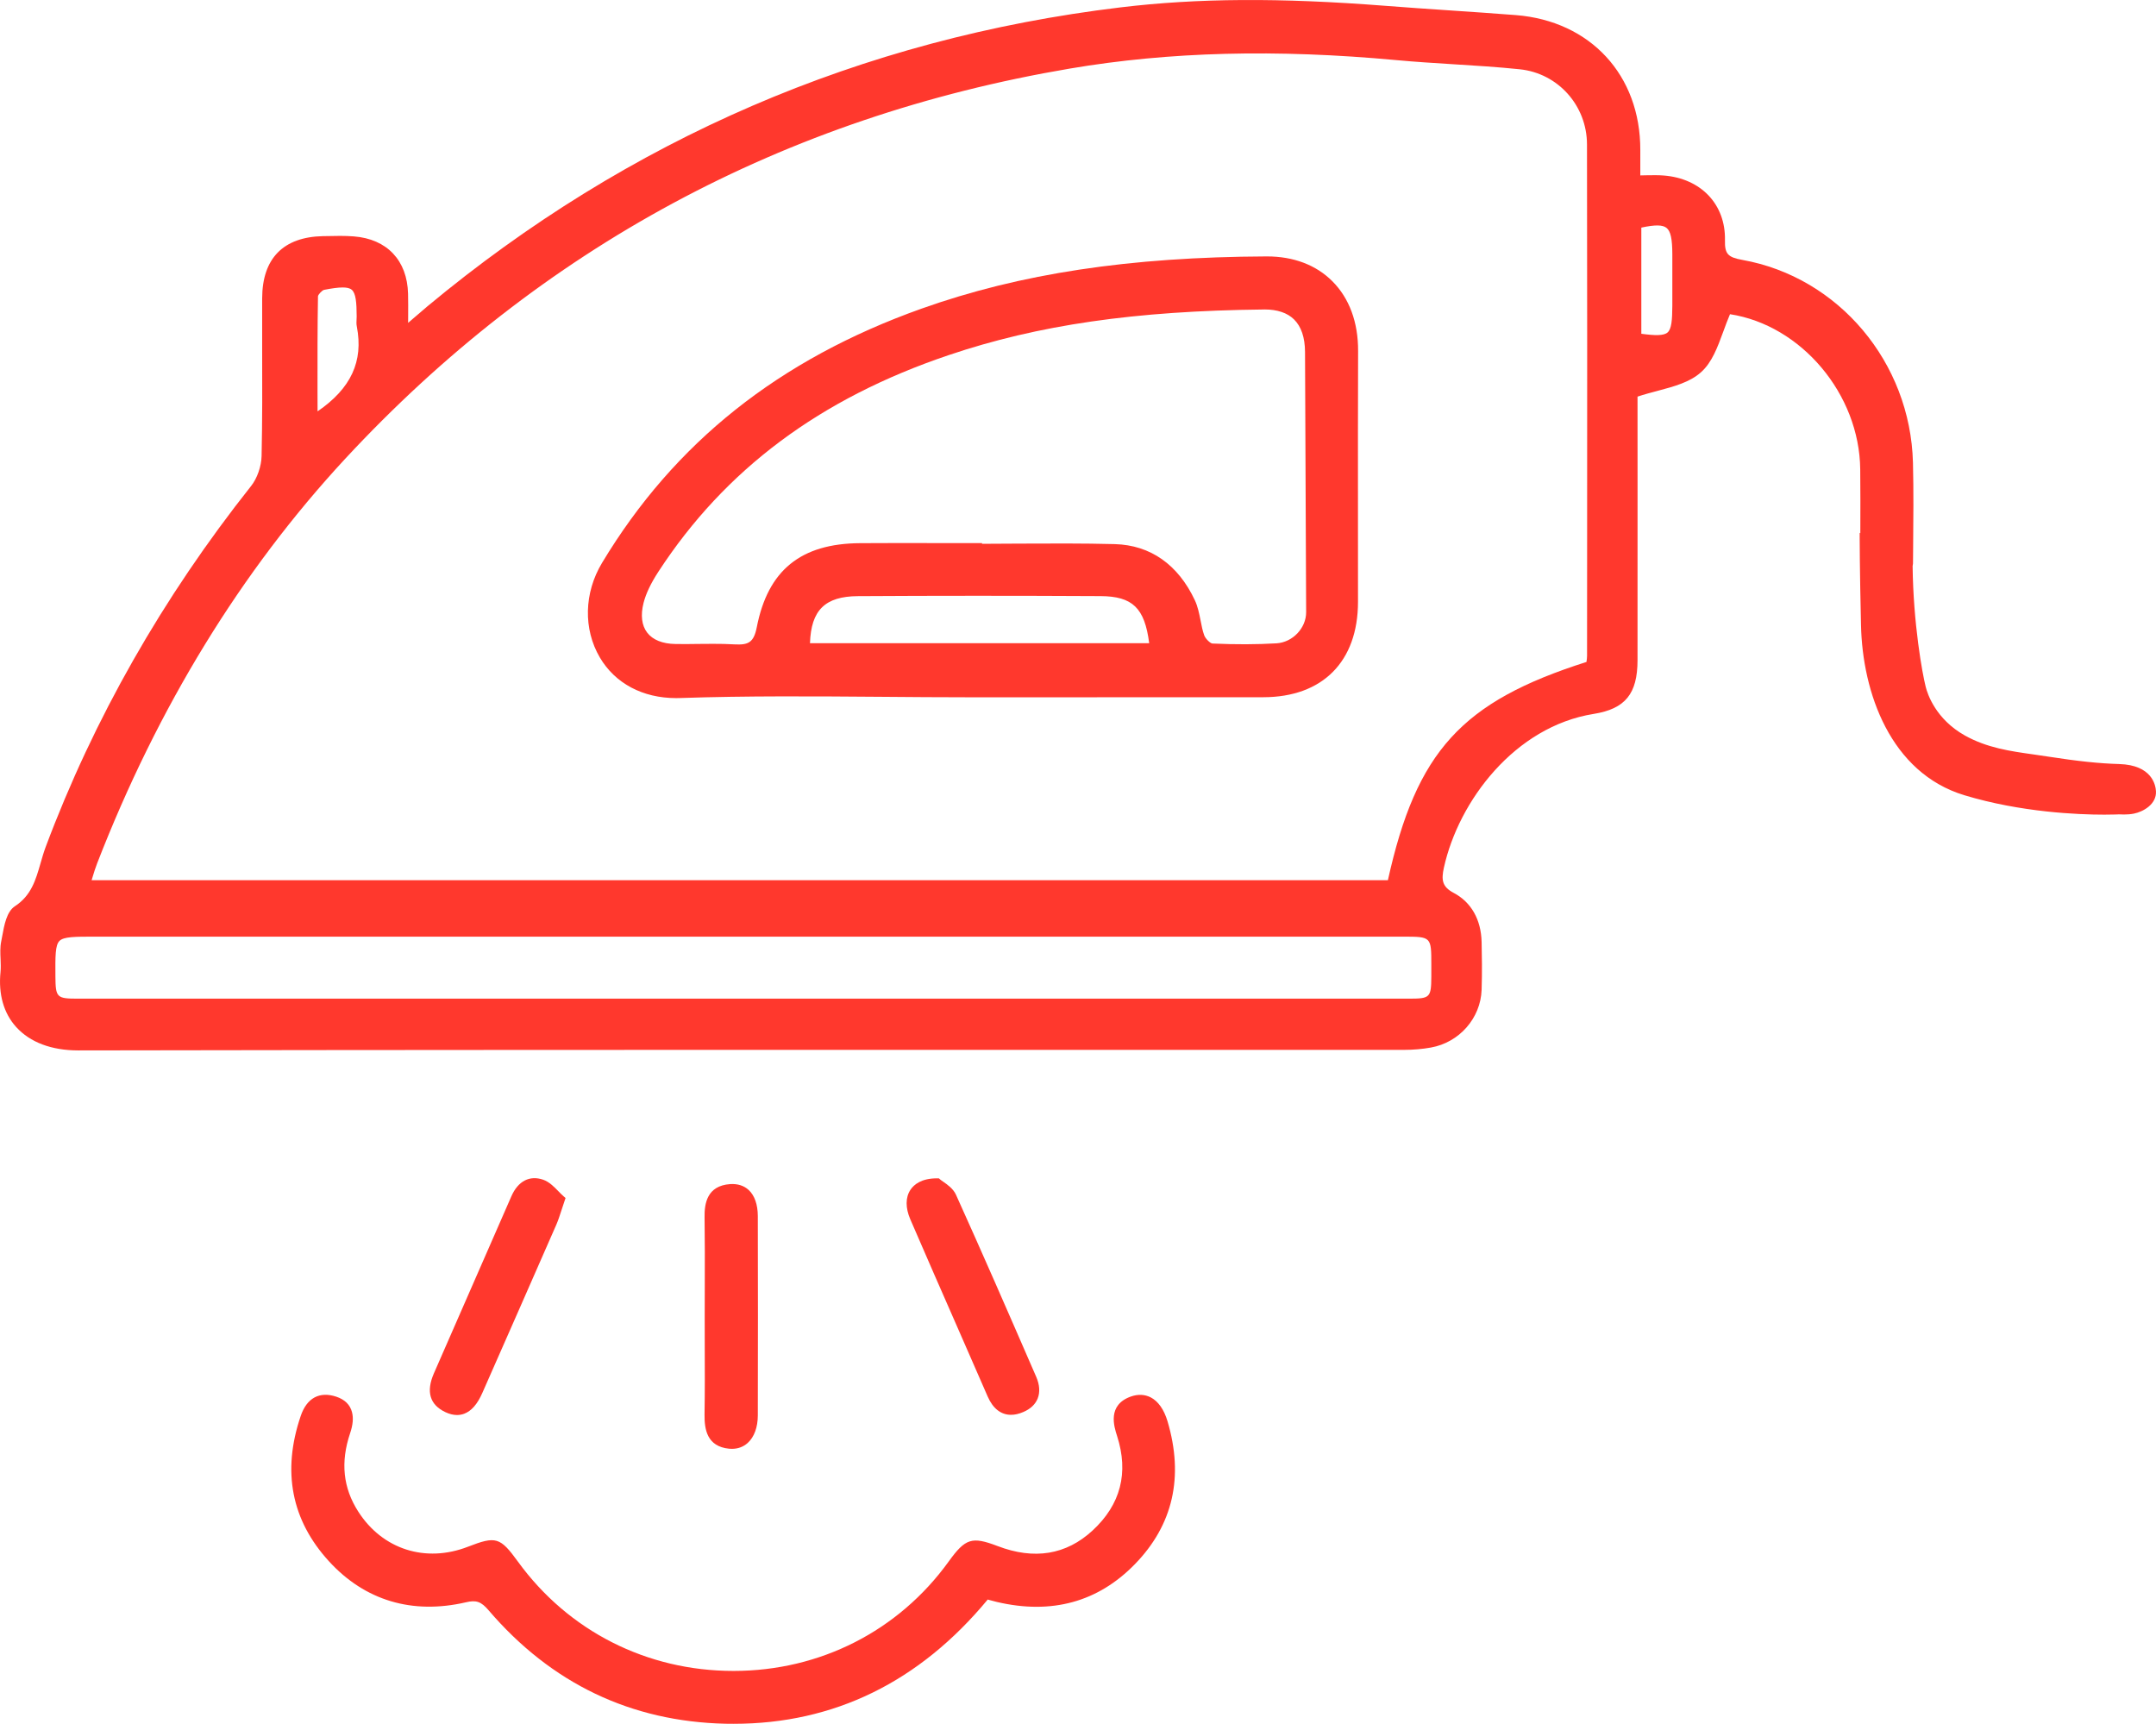
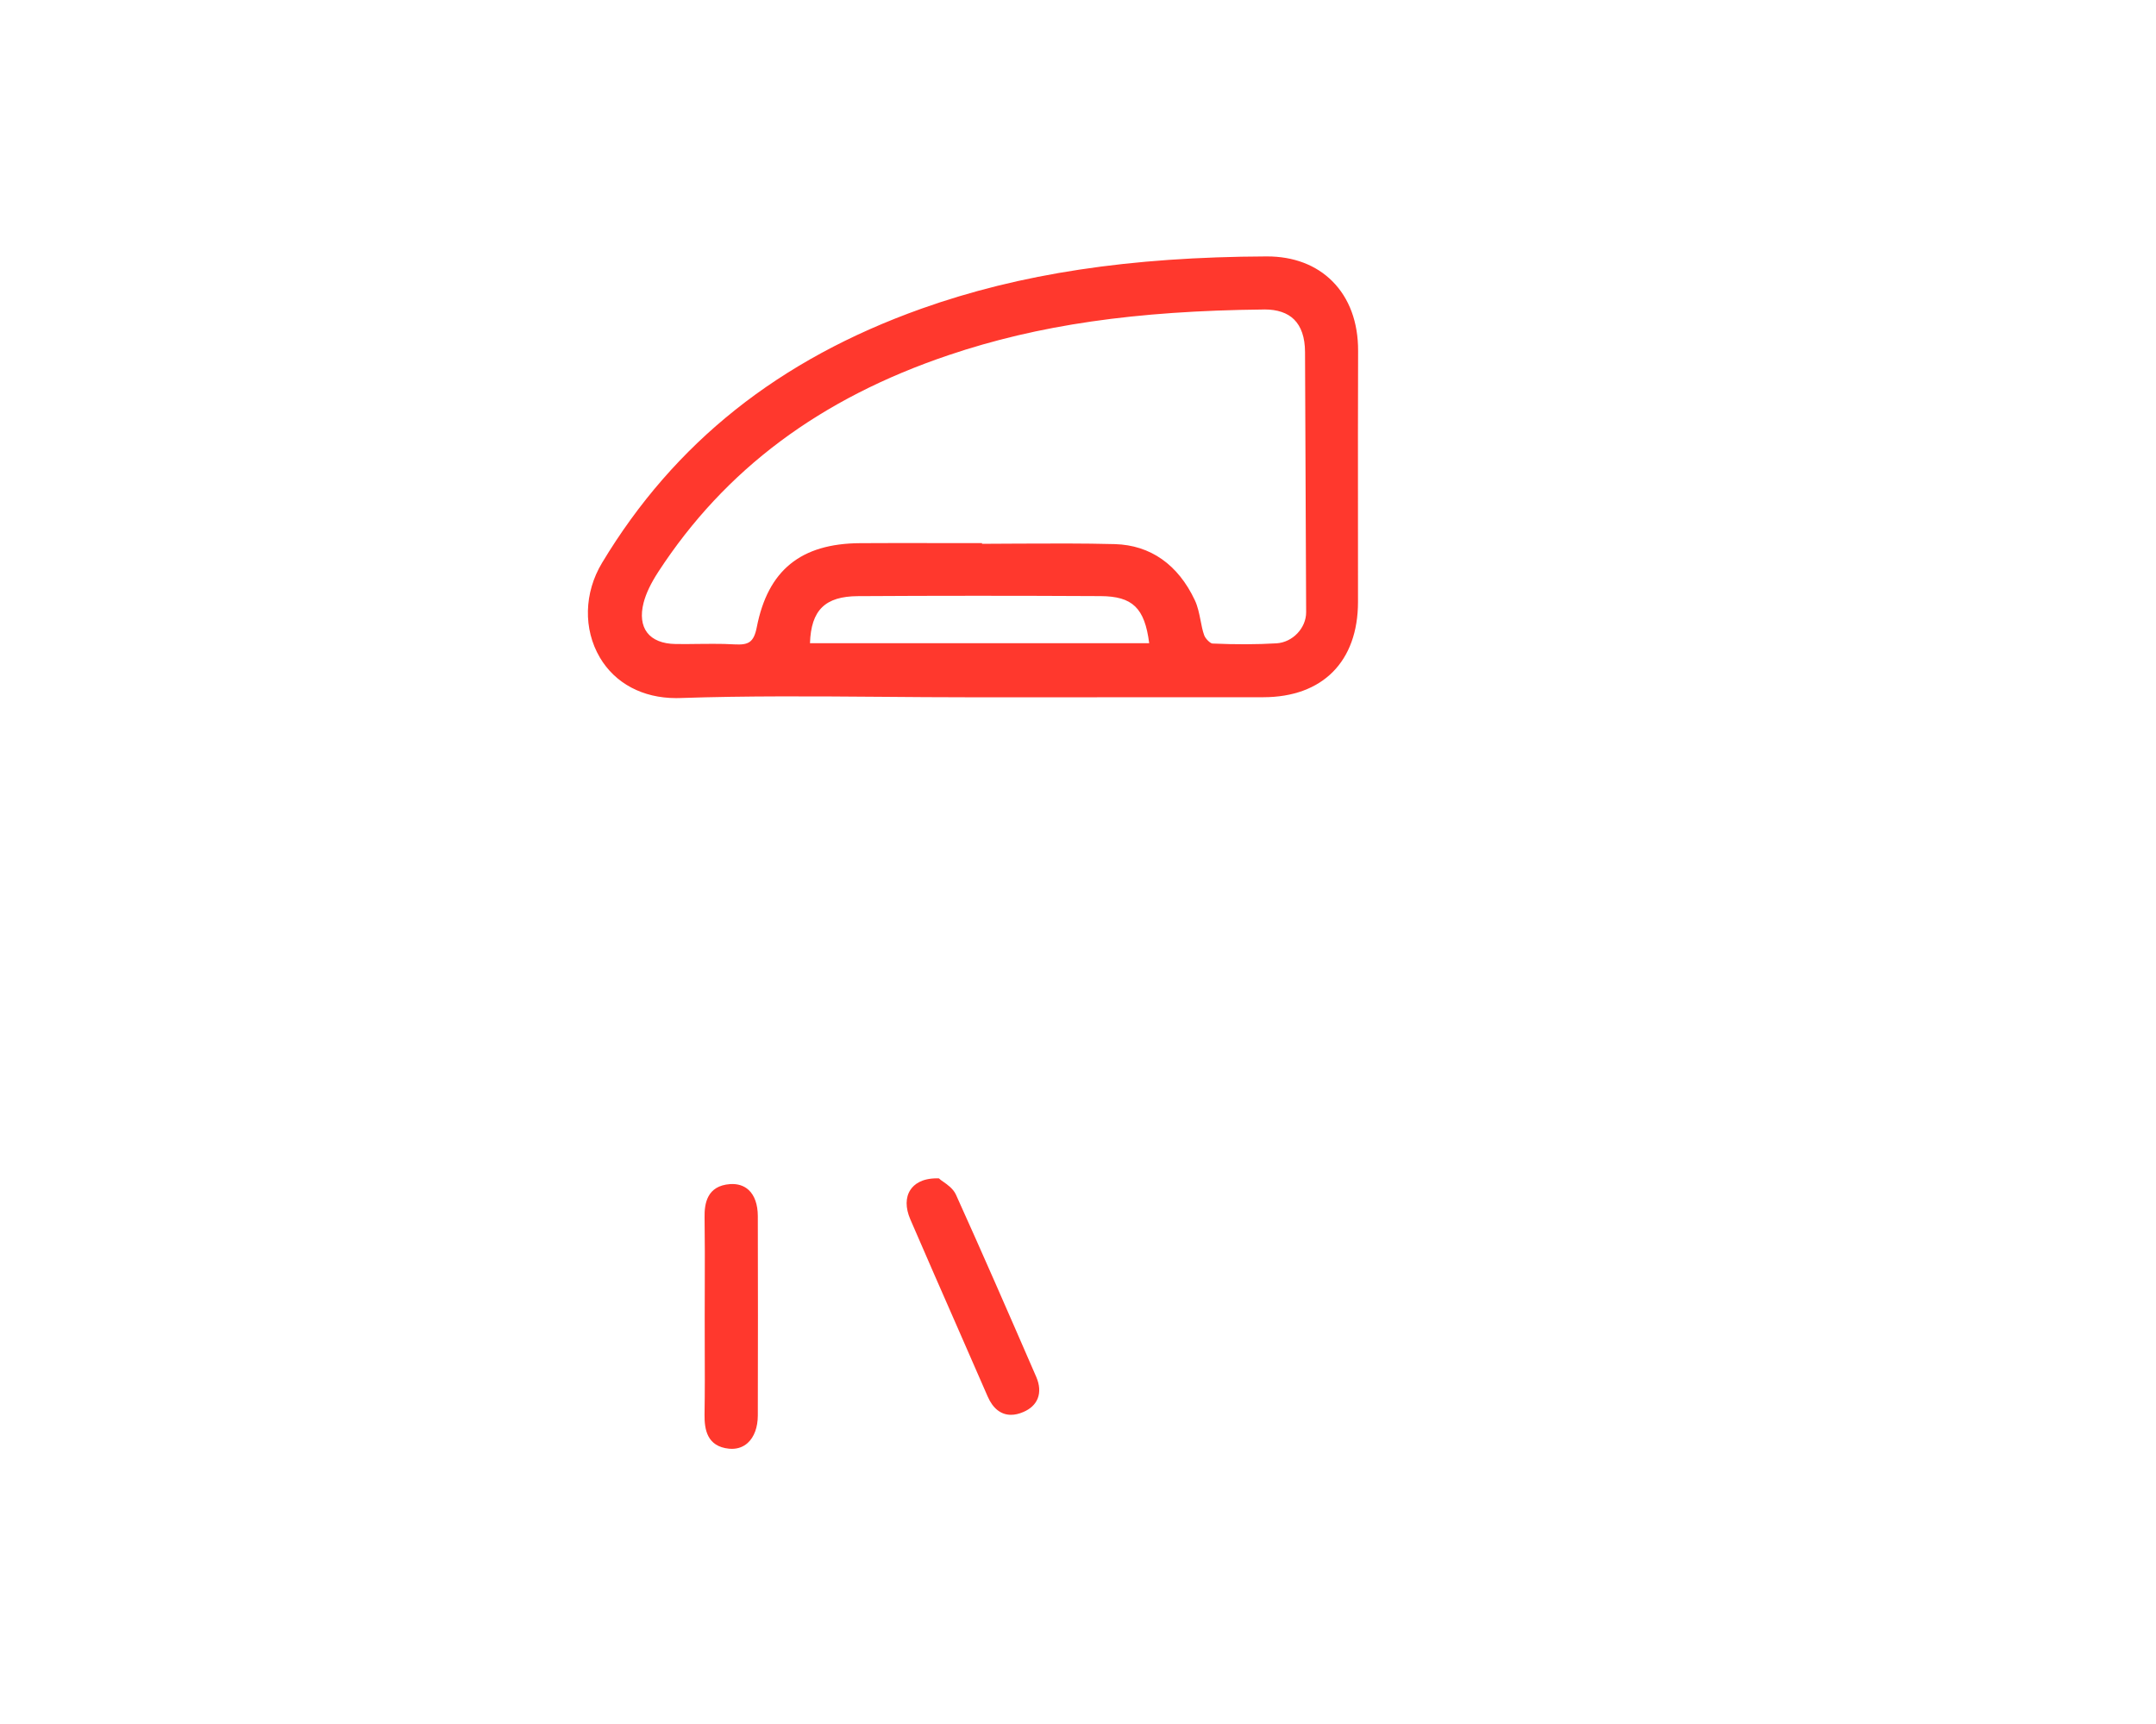
<svg xmlns="http://www.w3.org/2000/svg" xmlns:xlink="http://www.w3.org/1999/xlink" version="1.1" id="Calque_1" x="0px" y="0px" viewBox="0 0 63.694 50.924" width="63.694" height="50.924" style="enable-background:new 0 0 63.694 50.924;" xml:space="preserve">
  <g>
    <defs>
      <rect id="SVGID_1_" y="0" width="63.694" height="50.924" />
    </defs>
    <clipPath id="SVGID_2_">
      <use xlink:href="#SVGID_1_" style="overflow:visible;" />
    </clipPath>
-     <path style="clip-path:url(#SVGID_2_);fill:#FF382D;" d="M33.992,41.279c-0.173-0.087-0.373-0.096-0.578-0.025   c-0.71,0.249-0.502,0.891-0.413,1.165c0.35,1.089,0.107,2.029-0.725,2.796c-0.777,0.717-1.722,0.873-2.807,0.457   c-0.758-0.288-0.948-0.228-1.444,0.46c-1.481,2.05-3.796,3.228-6.348,3.23h-0.01c-2.555,0-4.873-1.175-6.363-3.225   c-0.529-0.729-0.652-0.765-1.477-0.445c-1.253,0.487-2.526,0.082-3.243-1.037c-0.45-0.701-0.529-1.46-0.24-2.317   c0.082-0.244,0.1-0.446,0.056-0.617c-0.055-0.221-0.213-0.376-0.466-0.461c-0.495-0.163-0.87,0.037-1.05,0.57   c-0.557,1.636-0.276,3.08,0.836,4.295c1.062,1.16,2.46,1.576,4.043,1.21c0.308-0.074,0.452-0.021,0.672,0.236   c1.85,2.161,4.205,3.288,7.001,3.351c0.08,0.001,0.159,0.002,0.238,0.002c2.964,0,5.488-1.234,7.506-3.671l0.057,0.016   c0.074,0.021,0.145,0.04,0.215,0.056c1.615,0.378,2.987,0.002,4.077-1.118c1.126-1.157,1.45-2.577,0.963-4.22   C34.388,41.639,34.216,41.394,33.992,41.279" />
    <path style="clip-path:url(#SVGID_2_);fill:#FF382D;" d="M21.538,42.797c0.028,0.003,0.057,0.004,0.084,0.004   c0.18,0,0.34-0.059,0.468-0.175c0.191-0.173,0.297-0.461,0.298-0.812c0.005-1.963,0.005-3.927,0-5.891   c-0.002-0.341-0.095-0.606-0.269-0.768c-0.139-0.13-0.328-0.189-0.547-0.175c-0.691,0.048-0.763,0.583-0.757,0.98   c0.01,0.685,0.008,1.37,0.006,2.054l-0.002,0.861l0.001,0.847c0.003,0.689,0.005,1.379-0.006,2.068   C20.809,42.224,20.885,42.731,21.538,42.797" />
    <path style="clip-path:url(#SVGID_2_);fill:#FF382D;" d="M29.179,41.256c0.155,0.356,0.394,0.54,0.688,0.54   c0.114,0,0.235-0.027,0.362-0.082c0.213-0.09,0.356-0.225,0.427-0.401c0.073-0.184,0.058-0.404-0.042-0.636   c-0.87-2.002-1.597-3.67-2.372-5.383c-0.081-0.178-0.252-0.297-0.376-0.384c-0.04-0.027-0.073-0.05-0.095-0.07l-0.033-0.03h-0.044   H27.68c-0.461,0-0.681,0.184-0.783,0.339c-0.149,0.224-0.15,0.533-0.005,0.87c0.459,1.064,0.924,2.123,1.389,3.183   C28.58,39.887,28.881,40.571,29.179,41.256" />
-     <path style="clip-path:url(#SVGID_2_);fill:#FF382D;" d="M13.502,41.802c0.072,0,0.142-0.013,0.209-0.037   c0.216-0.081,0.393-0.283,0.54-0.619c0.73-1.656,1.46-3.312,2.186-4.971c0.055-0.127,0.096-0.256,0.149-0.418   c0.027-0.086,0.059-0.182,0.097-0.292l0.025-0.074l-0.06-0.052c-0.05-0.044-0.1-0.095-0.151-0.147   c-0.126-0.13-0.268-0.277-0.449-0.341c-0.4-0.138-0.743,0.038-0.941,0.49c-0.373,0.857-0.749,1.714-1.125,2.571   c-0.388,0.886-0.777,1.772-1.164,2.66c-0.236,0.542-0.121,0.928,0.342,1.146C13.279,41.774,13.394,41.802,13.502,41.802" />
    <path style="clip-path:url(#SVGID_2_);fill:#FF382D;" d="M39.359,8.306c-0.478-0.478-1.144-0.731-1.928-0.731h-0.015   c-4.044,0.017-7.283,0.507-10.195,1.544c-4.21,1.501-7.297,3.957-9.435,7.509c-0.533,0.885-0.558,1.956-0.065,2.795   c0.451,0.766,1.267,1.2,2.253,1.2c0.038,0,0.077-0.001,0.115-0.002c1.983-0.067,4.004-0.051,5.959-0.036   c0.857,0.007,1.715,0.014,2.572,0.014h2.56c2.049,0.001,4.098,0,6.145-0.002c1.749-0.003,2.793-1.056,2.794-2.816   c0.001-0.856,0-1.712-0.001-2.569c-0.001-1.614-0.002-3.229,0.004-4.842C40.126,9.522,39.862,8.808,39.359,8.306 M25.344,17.611   c2.291-0.014,4.705-0.014,7.171-0.001c0.941,0.006,1.302,0.347,1.435,1.391H23.929C23.961,18.021,24.378,17.617,25.344,17.611    M35.575,18.766c-0.05-0.139-0.078-0.286-0.108-0.442c-0.04-0.199-0.08-0.405-0.168-0.592c-0.496-1.055-1.313-1.628-2.362-1.658   c-0.942-0.025-1.899-0.019-2.825-0.015c-0.367,0.004-0.734,0.006-1.101,0.006v-0.021h-1.176c-0.808-0.003-1.614-0.003-2.422,0.002   c-1.756,0.01-2.727,0.799-3.056,2.484c-0.09,0.456-0.252,0.527-0.656,0.506c-0.211-0.013-0.425-0.016-0.636-0.016   c-0.15,0-0.3,0.001-0.448,0.003c-0.22,0.003-0.441,0.007-0.66,0.002c-0.384-0.005-0.674-0.122-0.838-0.337   c-0.162-0.212-0.199-0.516-0.106-0.88c0.071-0.274,0.213-0.574,0.437-0.918c1.972-3.024,4.777-5.118,8.579-6.4   c2.638-0.891,5.507-1.307,9.305-1.347c0.009-0.001,0.016-0.001,0.025-0.001c0.379,0,0.673,0.1,0.871,0.295   c0.212,0.209,0.322,0.532,0.324,0.959c0.009,1.709,0.016,3.417,0.022,5.126l0.011,2.562c0.002,0.47-0.398,0.891-0.874,0.921   c-0.58,0.034-1.201,0.037-1.895,0.006C35.758,19.008,35.614,18.874,35.575,18.766" />
-     <path style="clip-path:url(#SVGID_2_);fill:#FF382D;" d="M62.608,22.571c-0.586-0.016-1.218-0.083-2.115-0.222   c-0.133-0.021-0.265-0.04-0.399-0.059c-0.714-0.1-1.389-0.196-2.046-0.562c-0.861-0.482-1.105-1.225-1.158-1.44   c-0.101-0.4-0.367-1.863-0.386-3.568c0.002-0.028,0.011-0.045,0.011-0.074l0.004-0.461c0.007-0.827,0.016-1.681-0.005-2.52   c-0.077-2.962-2.198-5.479-5.041-5.987c-0.431-0.077-0.522-0.18-0.513-0.581c0.022-1.056-0.703-1.824-1.807-1.912   c-0.165-0.013-0.327-0.01-0.513-0.007c-0.058,0.002-0.118,0.003-0.181,0.004V4.434c0.006-2.211-1.472-3.813-3.676-3.988   c-0.666-0.052-1.333-0.097-2-0.142c-0.622-0.042-1.244-0.084-1.865-0.133c-3.119-0.242-5.529-0.227-7.815,0.047   c-7.646,0.919-14.536,3.891-20.478,8.833c-0.146,0.122-0.29,0.246-0.46,0.394l-0.108,0.093l0.001-0.16   c0.001-0.26,0.003-0.481-0.003-0.703c-0.025-0.982-0.622-1.614-1.599-1.691c-0.272-0.022-0.551-0.015-0.818-0.009L9.545,6.976   c-1.174,0.023-1.797,0.657-1.8,1.835c-0.002,0.508-0.001,1.017,0,1.526c0.003,1.027,0.006,2.09-0.017,3.134   c-0.006,0.304-0.13,0.659-0.308,0.884c-2.611,3.292-4.654,6.881-6.072,10.669C1.29,25.18,1.243,25.343,1.198,25.5   c-0.141,0.491-0.274,0.956-0.757,1.271c-0.244,0.159-0.316,0.553-0.379,0.901l-0.026,0.137C0,27.984,0.009,28.163,0.017,28.336   c0.005,0.132,0.01,0.258-0.002,0.38c-0.066,0.656,0.094,1.217,0.462,1.623c0.41,0.453,1.044,0.692,1.834,0.692h0.005   c9.389-0.017,18.935-0.018,28.165-0.016h10.992c0.282,0,0.551-0.024,0.8-0.069c0.839-0.149,1.469-0.867,1.498-1.705   c0.017-0.516,0.009-1.025,0-1.411c-0.015-0.664-0.308-1.18-0.826-1.453c-0.344-0.182-0.367-0.386-0.288-0.746   c0.436-1.974,2.096-4.169,4.426-4.541c0.931-0.149,1.293-0.594,1.294-1.585c0.001-1.73,0.001-3.46,0.001-5.191l-0.001-2.597   c0.195-0.065,0.394-0.118,0.587-0.169c0.493-0.131,0.959-0.256,1.288-0.551c0.326-0.291,0.487-0.734,0.659-1.202   c0.062-0.17,0.126-0.346,0.198-0.513c2.105,0.325,3.823,2.36,3.847,4.579c0.006,0.587,0.006,1.222,0.003,1.888l-0.019-0.007v0.165   c0,0.009,0.001,0.917,0.039,2.561c0.043,1.994,0.87,4.361,3.052,5.024c1.669,0.505,3.355,0.574,4.135,0.574   c0.282,0,0.446-0.009,0.447-0.009c0.01,0,0.226,0.019,0.426-0.021c0.274-0.054,0.676-0.276,0.654-0.662   C63.683,23.192,63.576,22.6,62.608,22.571 M49.264,9.822c-0.114,0.099-0.371,0.093-0.775,0.038V6.724   c0.41-0.088,0.629-0.084,0.744,0.008c0.122,0.096,0.171,0.323,0.172,0.783V9.03C49.403,9.455,49.382,9.72,49.264,9.822    M41.002,26.003H2.706c0.008-0.025,0.016-0.051,0.024-0.077c0.046-0.15,0.087-0.287,0.139-0.419   c1.792-4.619,4.258-8.64,7.327-11.952c5.767-6.22,12.972-10.1,21.415-11.53c2.933-0.497,6.089-0.579,9.651-0.248   c0.557,0.052,1.125,0.086,1.674,0.121c0.645,0.04,1.312,0.081,1.964,0.149c1.128,0.118,1.981,1.071,1.984,2.216   c0.008,3.918,0.006,7.836,0.004,11.753l-0.002,3.358c0,0.058-0.008,0.116-0.016,0.172l-0.001,0.009   C43.179,20.73,41.846,22.194,41.002,26.003 M1.637,28.842c-0.004-0.592-0.007-0.918,0.119-1.045   C1.882,27.67,2.21,27.67,2.805,27.67h38.65c0.83,0.001,0.83,0.001,0.83,0.833v0.337c-0.004,0.631-0.034,0.662-0.659,0.662   c-13.108,0.001-26.217,0.001-39.324,0C1.674,29.502,1.642,29.471,1.637,28.842 M10.542,9.649c0.198,1.025-0.171,1.825-1.16,2.503   L9.38,11.57c-0.001-0.969-0.002-1.885,0.014-2.816c0.002-0.049,0.121-0.18,0.183-0.192c0.222-0.043,0.405-0.07,0.547-0.07   c0.119,0,0.209,0.019,0.266,0.067c0.122,0.101,0.146,0.376,0.147,0.788c0,0.027-0.002,0.055-0.003,0.083   C10.53,9.501,10.526,9.574,10.542,9.649" />
  </g>
</svg>